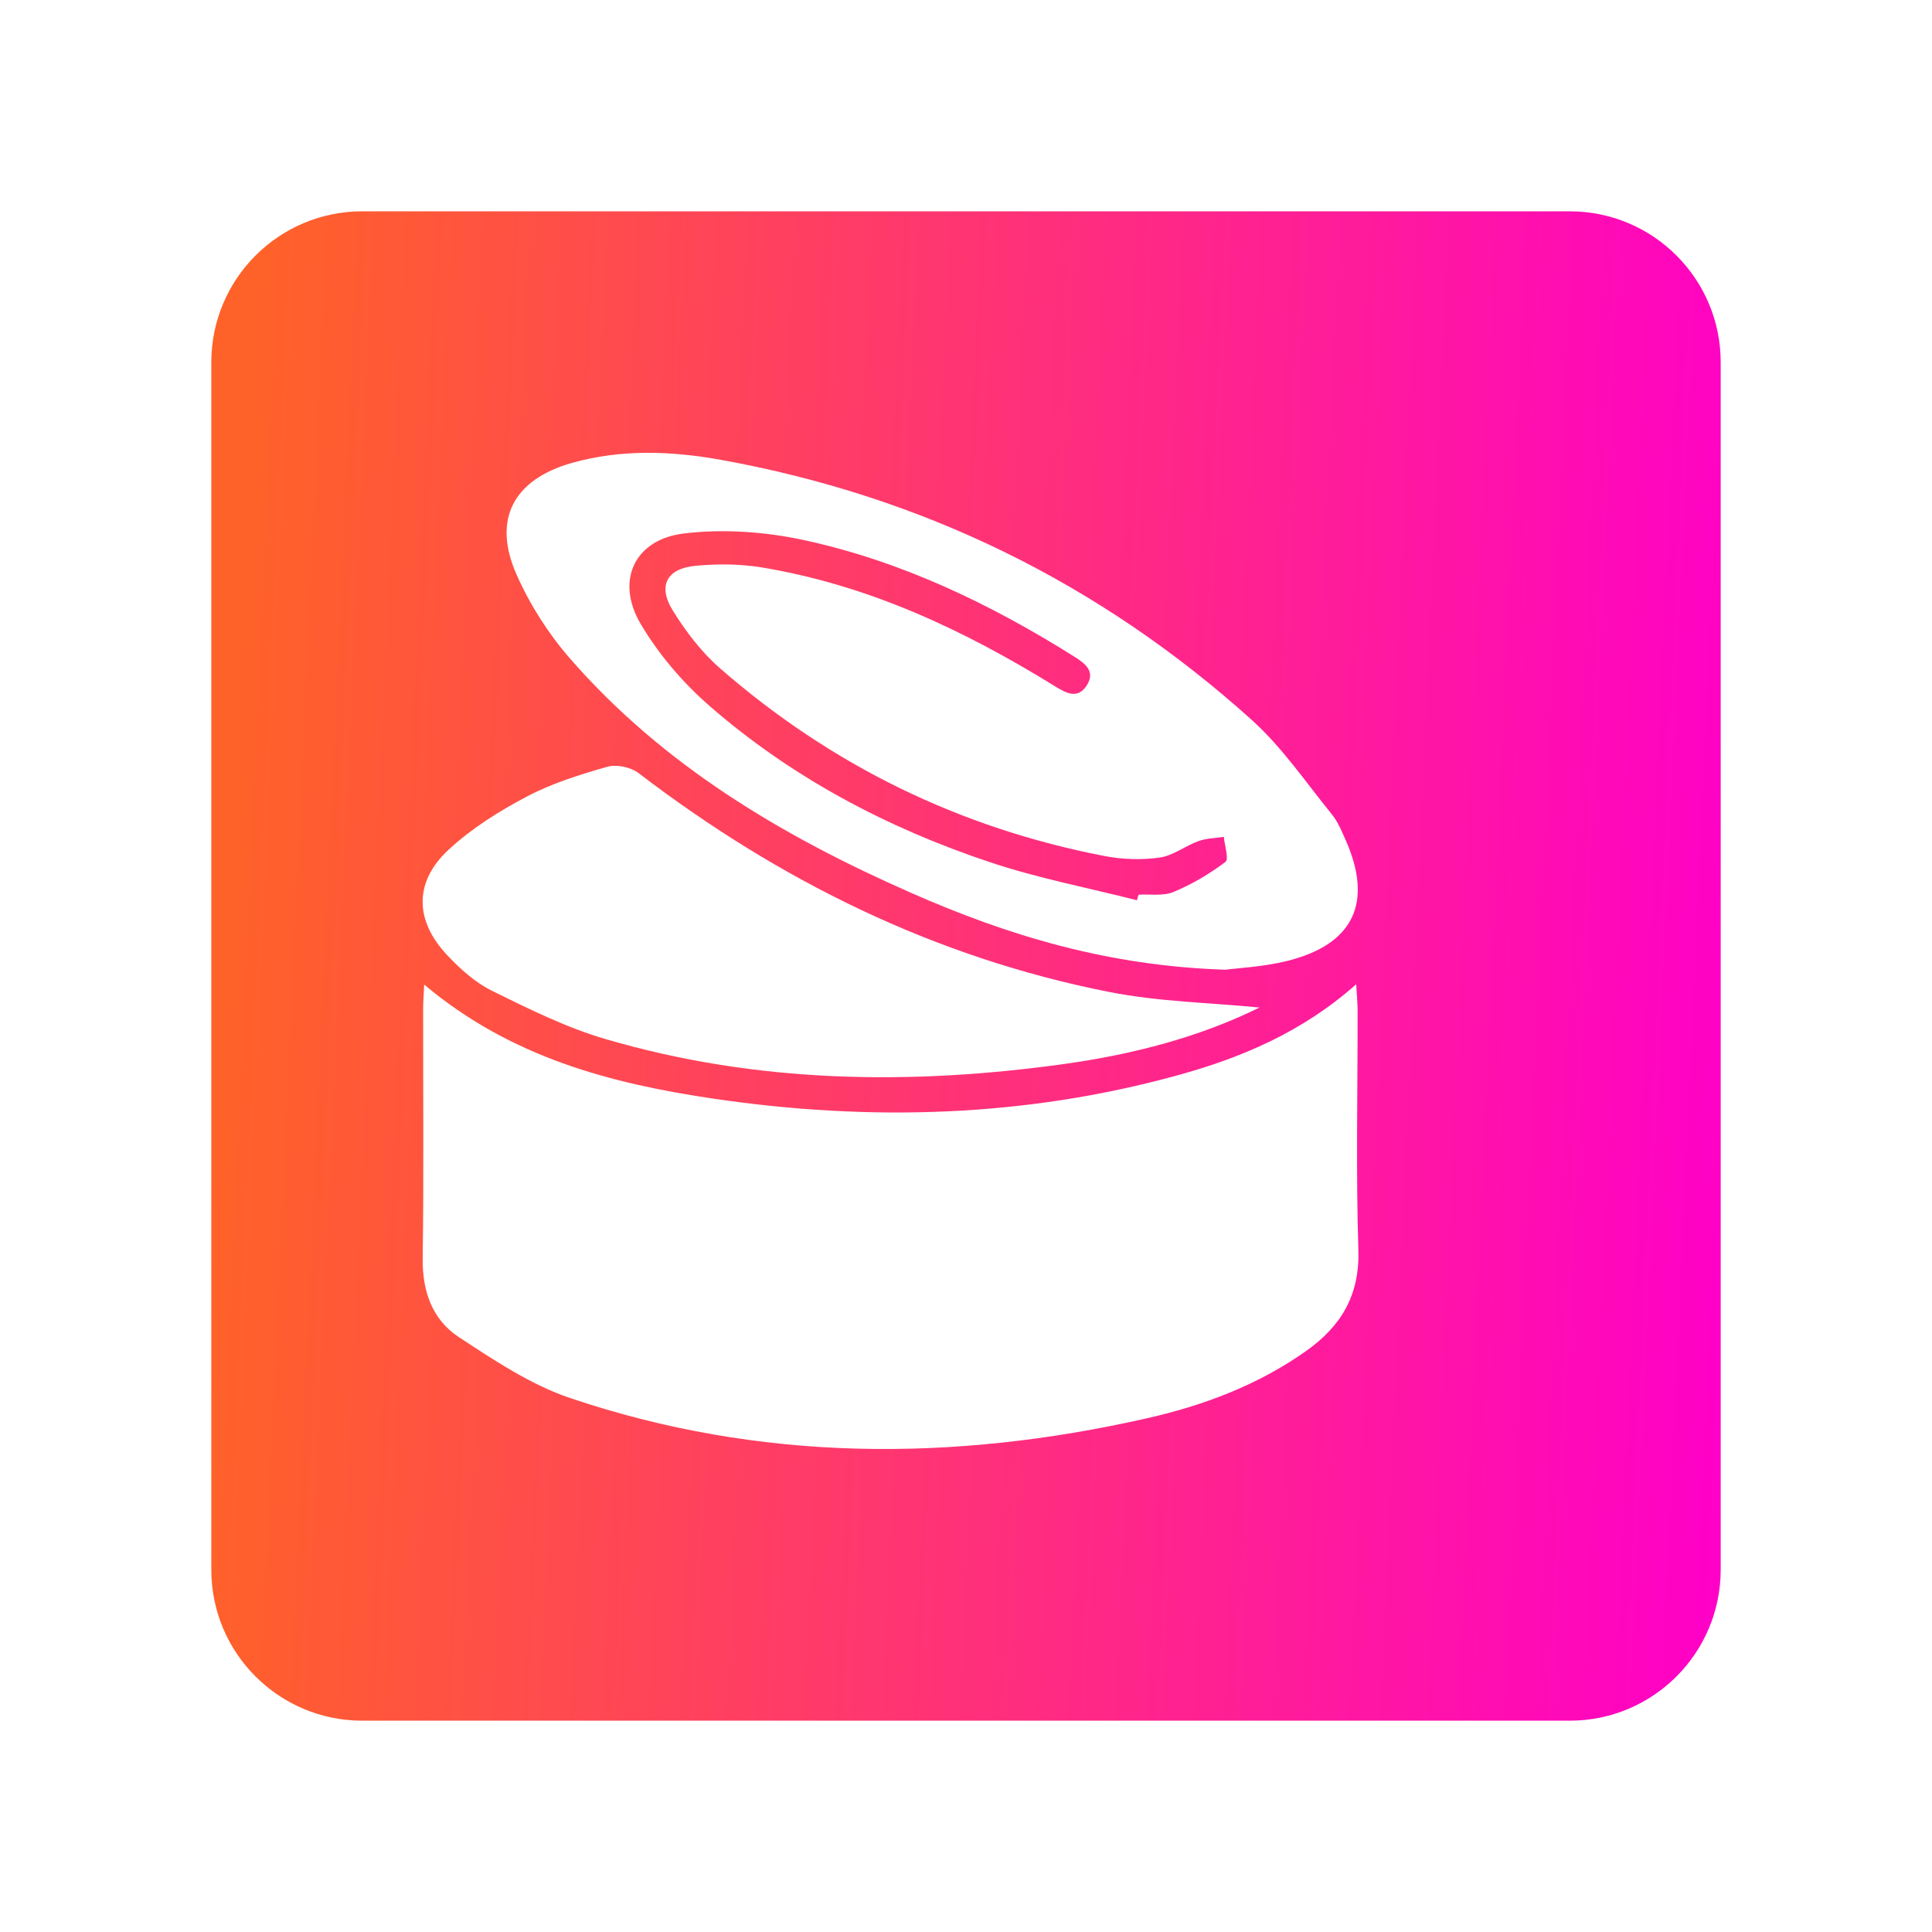
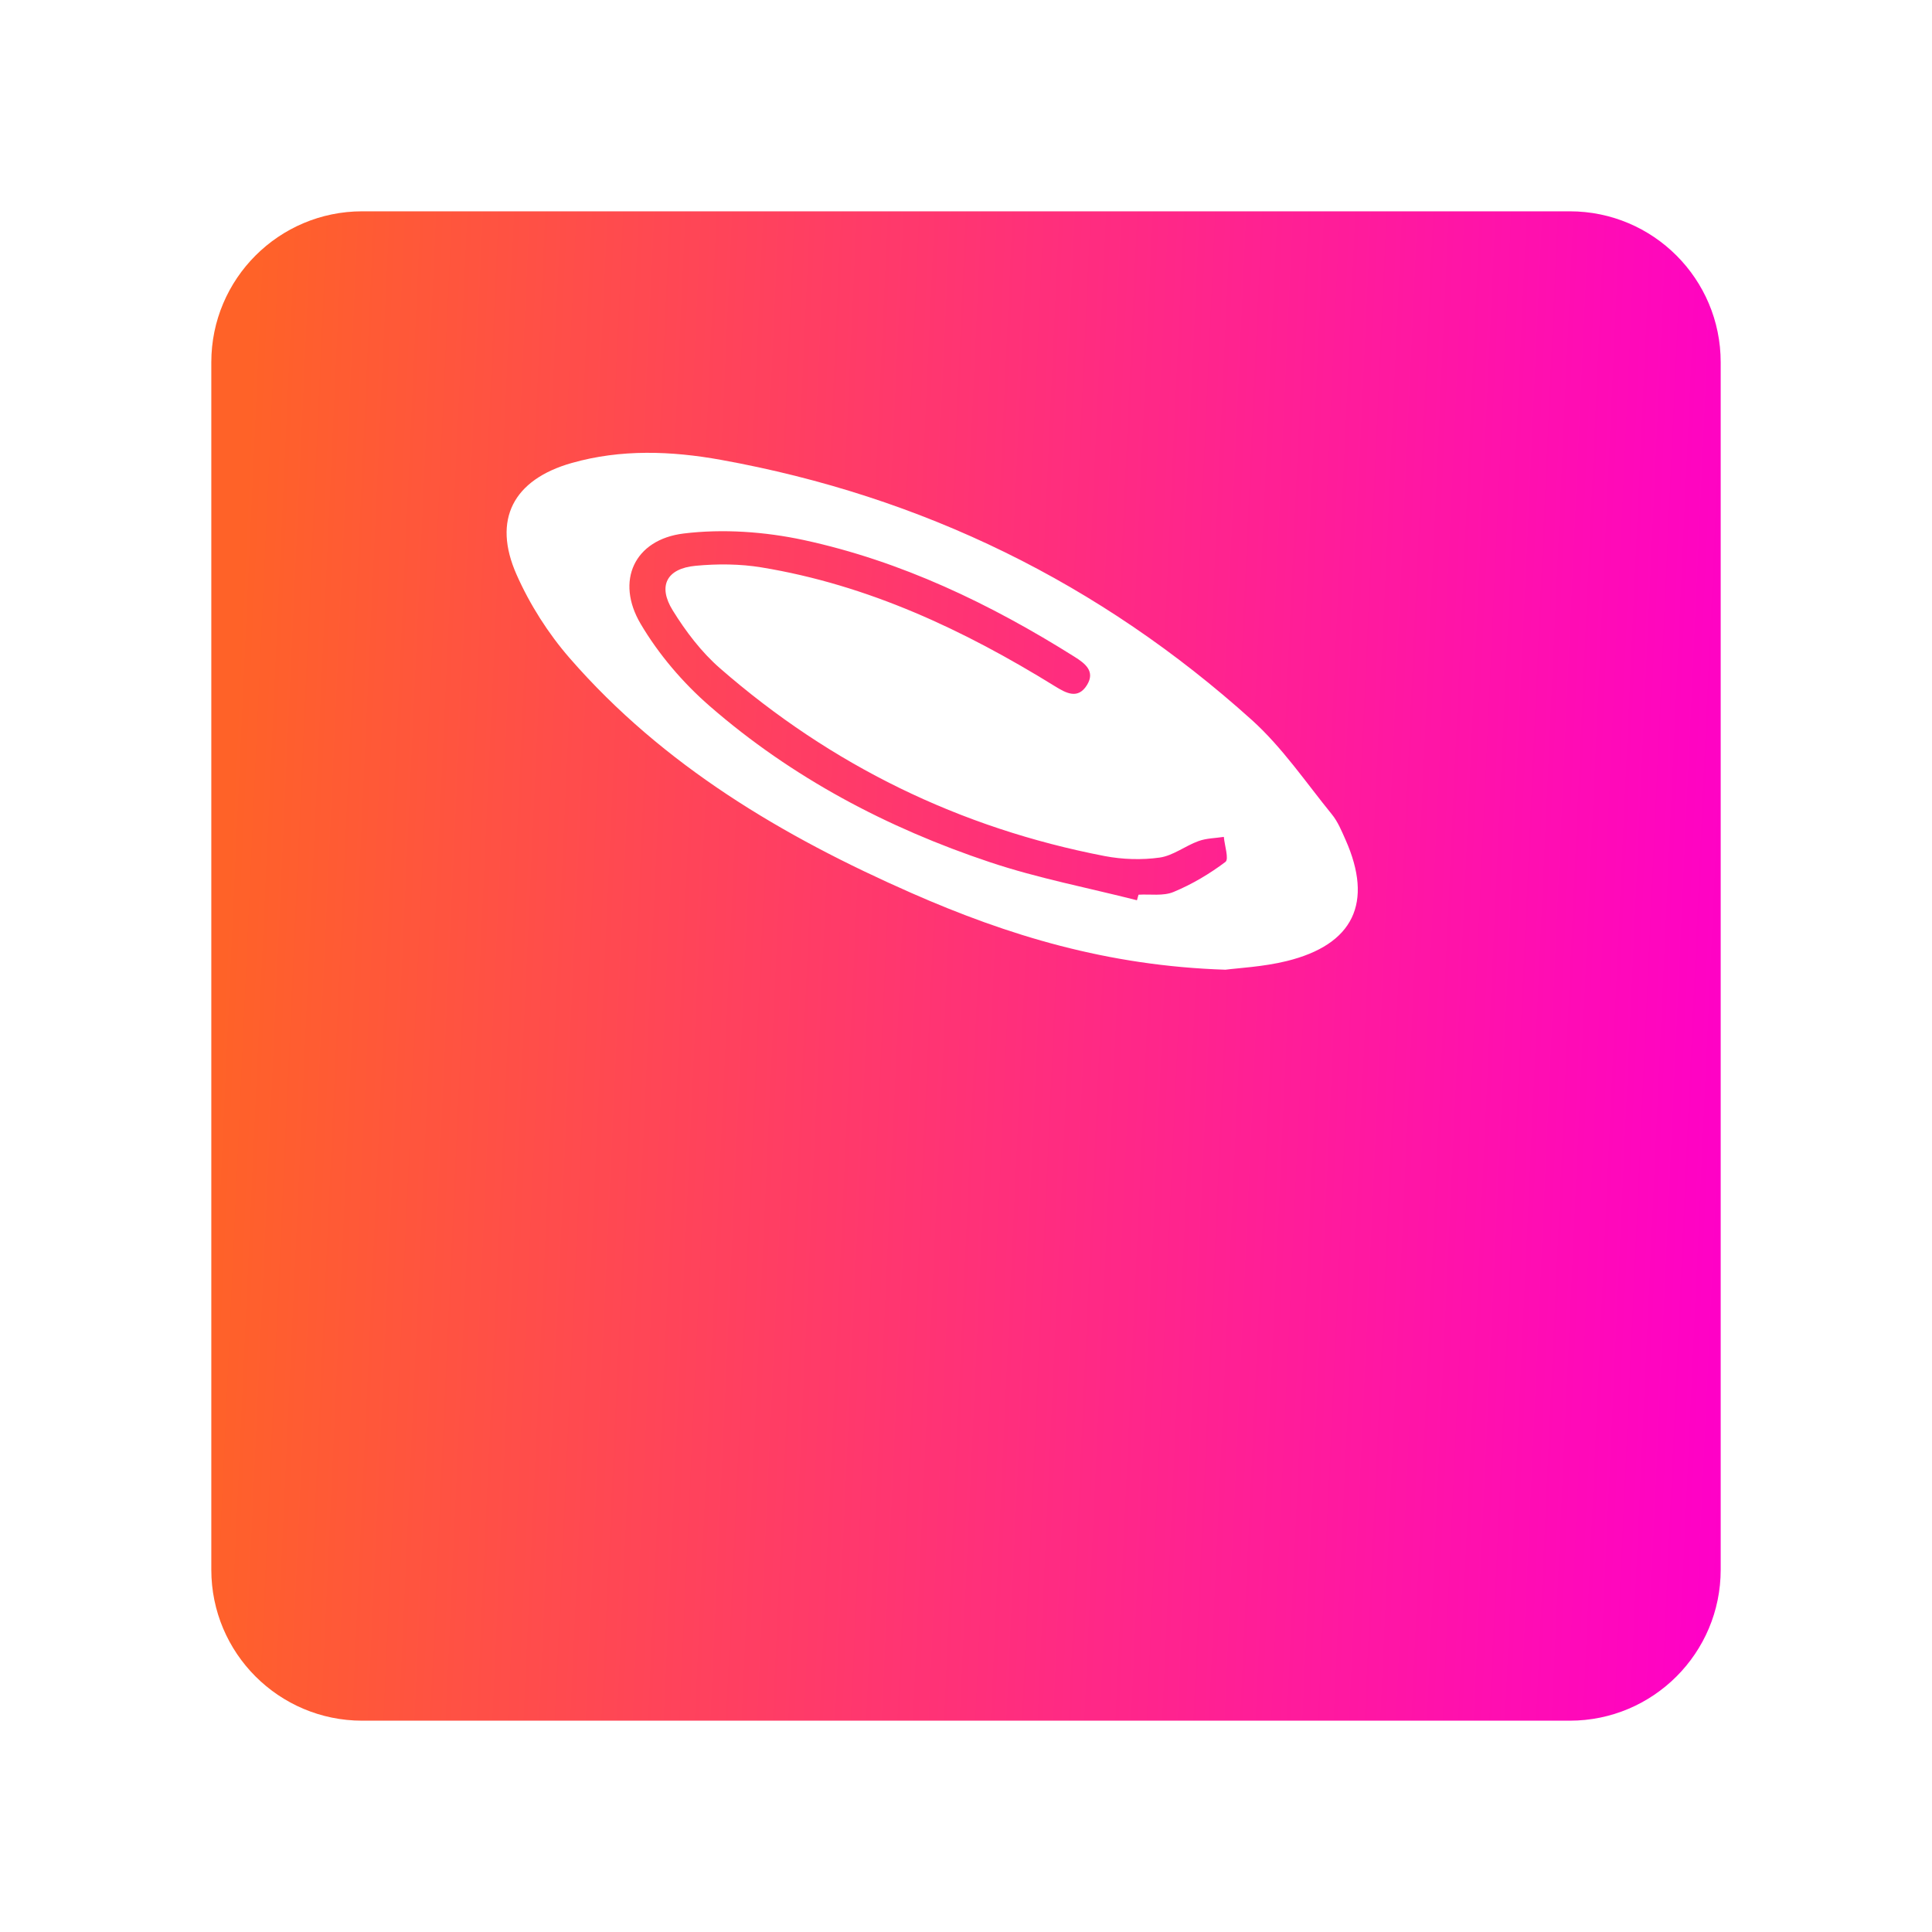
<svg xmlns="http://www.w3.org/2000/svg" width="64" height="64" viewBox="0 0 64 64" fill="none">
  <g filter="url(#filter0_d_621_9)">
    <path d="M5 8C5 5.239 7.239 3 10 3H50C52.761 3 55 5.239 55 8V48C55 50.761 52.761 53 50 53H10C7.239 53 5 50.761 5 48V8Z" fill="url(#paint0_linear_621_9)" />
  </g>
  <g filter="url(#filter1_d_621_9)">
-     <path d="M14.052 28.616C16.921 31.029 20.239 31.897 23.671 32.4C28.826 33.154 33.951 33.013 39.003 31.622C41.134 31.036 43.142 30.187 44.926 28.605C44.946 28.976 44.973 29.23 44.973 29.483C44.975 32.127 44.915 34.772 44.998 37.413C45.044 38.91 44.421 39.936 43.27 40.751C41.668 41.887 39.862 42.56 37.973 42.987C31.558 44.437 25.172 44.43 18.895 42.315C17.582 41.873 16.371 41.063 15.197 40.291C14.316 39.712 13.986 38.77 14.002 37.676C14.041 34.935 14.014 32.193 14.017 29.452C14.015 29.214 14.036 28.977 14.052 28.616Z" fill="white" />
    <path d="M40.593 28.123C36.694 27.998 33.391 26.989 30.197 25.584C25.935 23.709 21.971 21.365 18.872 17.802C18.16 16.985 17.552 16.027 17.113 15.037C16.302 13.21 17.006 11.887 18.936 11.338C20.572 10.873 22.241 10.937 23.881 11.233C30.554 12.439 36.436 15.316 41.473 19.855C42.477 20.761 43.258 21.917 44.12 22.977C44.317 23.218 44.442 23.525 44.571 23.815C45.499 25.901 44.842 27.293 42.617 27.838C41.839 28.028 41.027 28.066 40.593 28.123ZM37.663 25.822C37.681 25.76 37.697 25.7 37.715 25.638C38.105 25.615 38.535 25.69 38.876 25.547C39.485 25.294 40.068 24.949 40.594 24.552C40.716 24.461 40.566 24.009 40.541 23.723C40.261 23.766 39.965 23.766 39.702 23.862C39.264 24.02 38.86 24.345 38.416 24.408C37.82 24.492 37.185 24.471 36.593 24.358C31.79 23.431 27.533 21.35 23.849 18.136C23.234 17.6 22.715 16.916 22.284 16.218C21.782 15.407 22.087 14.832 23.039 14.743C23.762 14.674 24.513 14.678 25.227 14.796C28.754 15.376 31.924 16.865 34.937 18.727C35.313 18.96 35.708 19.182 36.01 18.689C36.286 18.238 35.949 17.979 35.594 17.756C32.804 16.002 29.854 14.587 26.627 13.89C25.339 13.613 23.95 13.514 22.647 13.673C21.013 13.873 20.381 15.244 21.222 16.666C21.819 17.678 22.624 18.62 23.511 19.391C26.234 21.76 29.387 23.425 32.798 24.563C34.383 25.093 36.04 25.409 37.663 25.822Z" fill="white" />
-     <path d="M41.722 29.375C39.742 30.354 37.553 30.921 35.302 31.239C30.169 31.959 25.062 31.888 20.053 30.419C18.754 30.038 17.515 29.421 16.294 28.819C15.74 28.545 15.243 28.097 14.813 27.64C13.732 26.489 13.71 25.214 14.861 24.147C15.62 23.444 16.529 22.873 17.448 22.389C18.282 21.948 19.206 21.66 20.117 21.4C20.424 21.313 20.895 21.413 21.153 21.61C25.823 25.18 30.975 27.725 36.757 28.863C38.392 29.184 40.09 29.215 41.722 29.375Z" fill="white" />
  </g>
  <defs>
    <filter id="filter0_d_621_9" x="0.2" y="0.2" width="63.6" height="63.6" filterUnits="userSpaceOnUse" color-interpolation-filters="sRGB">
      <feFlood flood-opacity="0" result="BackgroundImageFix" />
      <feColorMatrix in="SourceAlpha" type="matrix" values="0 0 0 0 0 0 0 0 0 0 0 0 0 0 0 0 0 0 127 0" result="hardAlpha" />
      <feOffset dx="2" dy="4" />
      <feGaussianBlur stdDeviation="3.4" />
      <feComposite in2="hardAlpha" operator="out" />
      <feColorMatrix type="matrix" values="0 0 0 0 0.341 0 0 0 0 0.341 0 0 0 0 0.341 0 0 0 0.33 0" />
      <feBlend mode="normal" in2="BackgroundImageFix" result="effect1_dropShadow_621_9" />
      <feBlend mode="normal" in="SourceGraphic" in2="effect1_dropShadow_621_9" result="shape" />
    </filter>
    <filter id="filter1_d_621_9" x="10" y="11" width="39" height="41" filterUnits="userSpaceOnUse" color-interpolation-filters="sRGB">
      <feFlood flood-opacity="0" result="BackgroundImageFix" />
      <feColorMatrix in="SourceAlpha" type="matrix" values="0 0 0 0 0 0 0 0 0 0 0 0 0 0 0 0 0 0 127 0" result="hardAlpha" />
      <feOffset dy="4" />
      <feGaussianBlur stdDeviation="2" />
      <feComposite in2="hardAlpha" operator="out" />
      <feColorMatrix type="matrix" values="0 0 0 0 0 0 0 0 0 0 0 0 0 0 0 0 0 0 0.25 0" />
      <feBlend mode="normal" in2="BackgroundImageFix" result="effect1_dropShadow_621_9" />
      <feBlend mode="normal" in="SourceGraphic" in2="effect1_dropShadow_621_9" result="shape" />
    </filter>
    <linearGradient id="paint0_linear_621_9" x1="6.103" y1="12" x2="56.578" y2="14.294" gradientUnits="userSpaceOnUse">
      <stop stop-color="#FF6228" />
      <stop offset="1" stop-color="#FF00C8" />
    </linearGradient>
  </defs>
</svg>